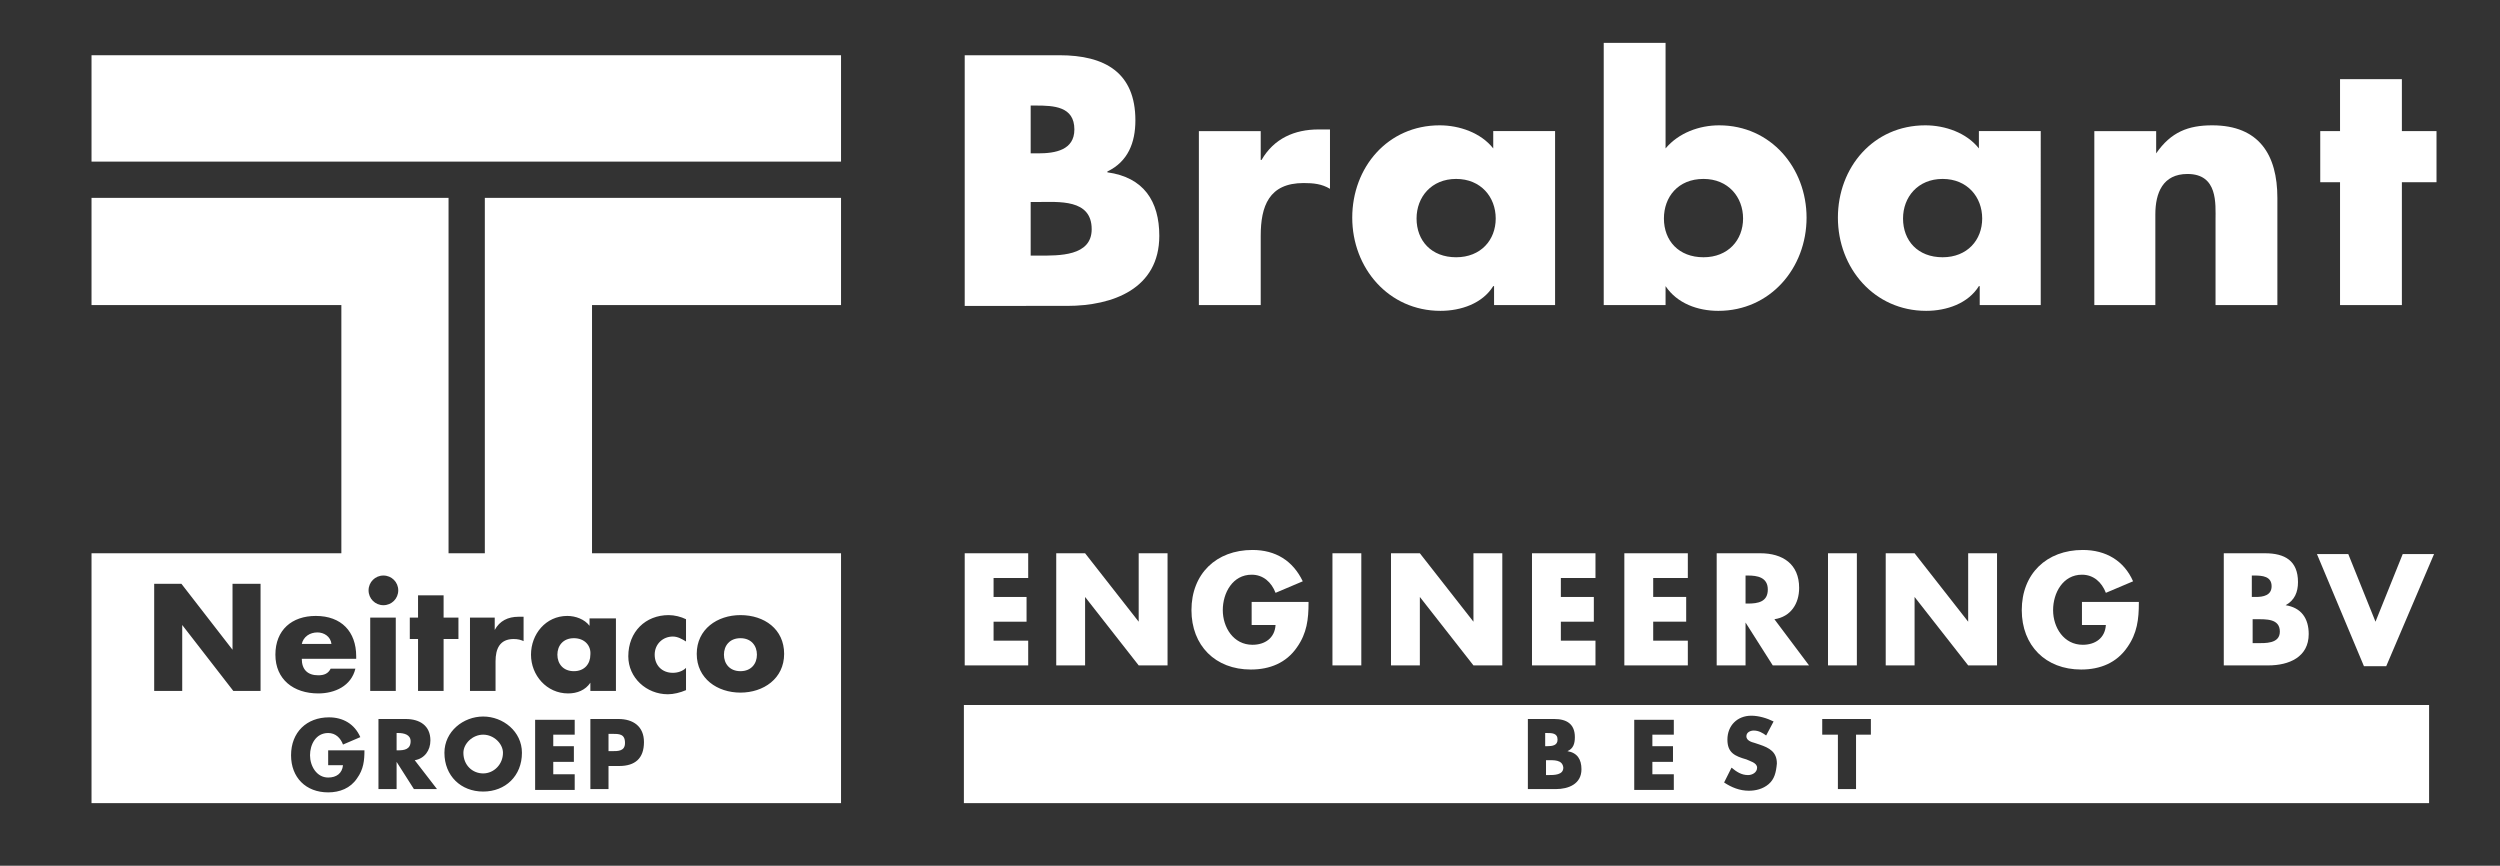
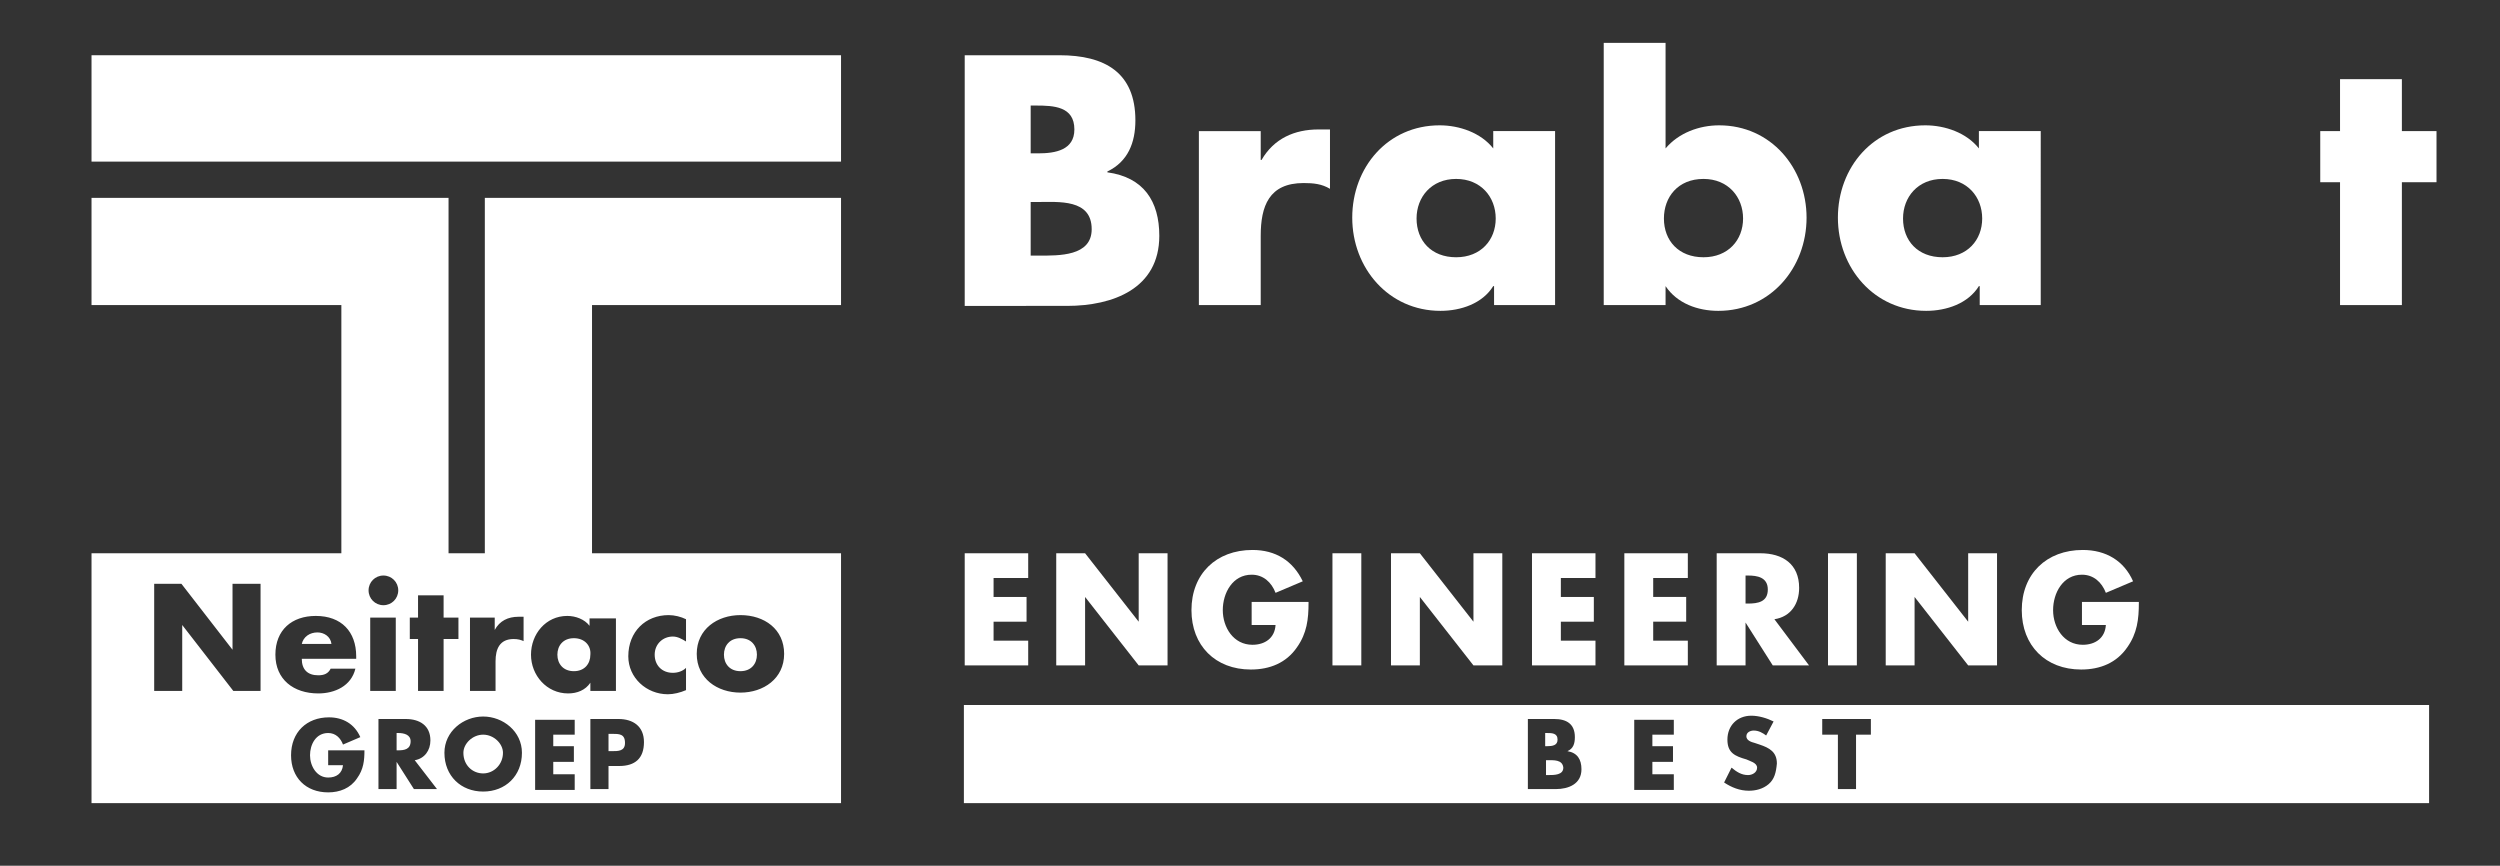
<svg xmlns="http://www.w3.org/2000/svg" version="1.1" x="0px" y="0px" viewBox="0 0 303.2 105" style="enable-background:new 0 0 303.2 105;" xml:space="preserve">
  <rect x="0" y="0" width="303.2" height="105" fill="#333333" stroke="none" />
  <style type="text/css">
	.st0{fill:#FFFFFF;}
</style>
  <g id="Layer_2">
</g>
  <g id="Layer_1">
    <rect x="11.1" y="6.7" class="st0" width="90.9" height="12.9" />
    <g>
      <path class="st0" d="M58.6,89.1c-1.3,0-2.4,1.1-2.4,2.2c0,1.5,1.1,2.5,2.4,2.5c1.3,0,2.4-1.1,2.4-2.5C61,90.2,59.9,89.1,58.6,89.1    z" />
      <path class="st0" d="M75.8,90.1c0-1.1-0.7-1.1-1.6-1.1h-0.4v2.1h0.4C75,91.1,75.8,91.1,75.8,90.1z" />
      <path class="st0" d="M48.3,88.9h-0.2v2.1h0.2c0.7,0,1.5-0.1,1.5-1.1C49.8,89.1,49,88.9,48.3,88.9z" />
      <path class="st0" d="M89.8,81.4c1.3,0,2-0.9,2-2c0-1.1-0.7-2-2-2s-2,0.9-2,2C87.8,80.5,88.5,81.4,89.8,81.4z" />
      <path class="st0" d="M69.6,77.4c-1.3,0-2,0.9-2,2c0,1.1,0.7,2,2,2c1.3,0,2-0.9,2-2C71.7,78.3,70.9,77.4,69.6,77.4z" />
      <path class="st0" d="M38.5,76.7c-0.9,0-1.7,0.5-1.9,1.4h3.6C40.1,77.2,39.3,76.7,38.5,76.7z" />
      <path class="st0" d="M102,37V24H58.8l0,43.1h-4.4l0-43.1H11.1v13h30.3v30.1H11.1v30.3H102V67.1H71.8V37H102z M31.7,83.8h-3.4    l-6.2-8h0v8h-3.4v-13H22l6.2,8h0v-8h3.4V83.8z M33.4,79.4c0-3,2-4.7,4.9-4.7c3.1,0,4.9,1.9,4.9,4.9v0.3h-6.6c0,1.3,0.7,2,2,2    c0.7,0,1.2-0.2,1.5-0.8h3c-0.5,2.1-2.5,3-4.5,3C35.6,84.1,33.4,82.4,33.4,79.4z M43.3,94.4c-0.8,1.2-2.1,1.7-3.5,1.7    c-2.7,0-4.5-1.8-4.5-4.5c0-2.8,1.9-4.6,4.6-4.6c1.7,0,3.1,0.8,3.8,2.4l-2.1,0.9c-0.3-0.8-0.9-1.4-1.8-1.4c-1.5,0-2.2,1.4-2.2,2.7    c0,1.3,0.8,2.7,2.2,2.7c1,0,1.7-0.5,1.8-1.5h-1.8V91h4.4C44.2,92.2,44.1,93.3,43.3,94.4z M46.5,69.8c1,0,1.8,0.8,1.8,1.8    c0,1-0.8,1.8-1.8,1.8c-1,0-1.8-0.8-1.8-1.8C44.7,70.6,45.5,69.8,46.5,69.8z M44.9,74.9H48v8.9h-3.1V74.9z M50.2,95.7l-2.1-3.3h0    v3.3h-2.2v-8.5h3.3c1.7,0,3,0.8,3,2.6c0,1.2-0.7,2.2-1.9,2.4l2.7,3.5H50.2z M53.8,83.8h-3.1v-6.3h-1v-2.6h1v-2.7h3.1v2.7h1.8v2.6    h-1.8V83.8z M58.6,96c-2.7,0-4.7-1.9-4.7-4.7c0-2.6,2.3-4.4,4.7-4.4c2.4,0,4.7,1.8,4.7,4.4C63.3,94.1,61.3,96,58.6,96z M63.6,77.8    c-0.4-0.2-0.8-0.3-1.3-0.3c-1.7,0-2.2,1.2-2.2,2.7v3.6h-3.1v-8.9H60v1.5h0c0.6-1.1,1.6-1.6,2.9-1.6h0.6V77.8z M69.7,89.1h-2.6v1.4    h2.5v1.9h-2.5v1.5h2.6v1.9h-4.8v-8.5h4.8V89.1z M89.8,74.6c2.9,0,5.3,1.7,5.3,4.7c0,3-2.5,4.7-5.3,4.7c-2.8,0-5.3-1.7-5.3-4.7    C84.5,76.3,87,74.6,89.8,74.6z M81.1,74.6c0.7,0,1.5,0.2,2.1,0.5v2.7c-0.5-0.3-1-0.6-1.6-0.6c-1.2,0-2.2,0.9-2.2,2.2    c0,1.3,0.9,2.2,2.2,2.2c0.6,0,1.2-0.2,1.6-0.6v2.7c-0.7,0.3-1.5,0.5-2.2,0.5c-2.6,0-4.8-2-4.8-4.6C76.2,76.6,78.3,74.6,81.1,74.6z     M78.1,90c0,2-1.1,2.9-3,2.9h-1.3v2.8h-2.2v-8.5H75C76.8,87.2,78.1,88.1,78.1,90z M74.7,74.9v8.9h-3.1v-1h0    c-0.6,0.9-1.6,1.3-2.7,1.3c-2.6,0-4.5-2.2-4.5-4.7c0-2.5,1.8-4.7,4.4-4.7c1,0,2.1,0.4,2.7,1.2v-0.9H74.7z" />
    </g>
    <g>
      <path class="st0" d="M187.7,92.2h-0.2V94h0.3c0.7,0,1.8,0,1.8-0.9C189.5,92.1,188.4,92.2,187.7,92.2z" />
      <path class="st0" d="M188.9,89.7c0-0.8-0.7-0.8-1.3-0.8h-0.2v1.6h0.2C188.3,90.5,188.9,90.4,188.9,89.7z" />
      <path class="st0" d="M116.9,85.5v11.9h177.7V85.5H116.9z M188.7,95.7h-3.4v-8.5h3.2c1.5,0,2.5,0.6,2.5,2.2c0,0.8-0.2,1.4-0.9,1.7    v0c1.2,0.2,1.7,1,1.7,2.2C191.8,95.1,190.2,95.7,188.7,95.7z M203,89.1h-2.6v1.4h2.5v1.9h-2.5v1.5h2.6v1.9h-4.8v-8.5h4.8V89.1z     M214.5,95.1c-0.7,0.6-1.6,0.8-2.4,0.8c-1.1,0-2.1-0.4-3-1l0.9-1.8c0.6,0.5,1.2,0.9,2,0.9c0.5,0,1.1-0.3,1.1-0.9    c0-0.6-0.9-0.8-1.3-1c-1.4-0.4-2.3-0.8-2.3-2.4c0-1.7,1.2-2.9,2.9-2.9c0.9,0,1.9,0.3,2.7,0.7l-0.9,1.7c-0.4-0.3-0.9-0.6-1.5-0.6    c-0.4,0-0.9,0.2-0.9,0.7c0,0.5,0.6,0.7,1,0.8l0.6,0.2c1.2,0.4,2.1,0.9,2.1,2.3C215.4,93.7,215.2,94.5,214.5,95.1z M226.9,89.1    h-1.8v6.6h-2.2v-6.6H221v-1.9h5.9V89.1z" />
    </g>
    <g>
      <g>
        <path class="st0" d="M117,37V6.7h11.5c5.5,0,9.2,2.1,9.2,7.9c0,2.7-0.9,5-3.4,6.2v0.1c4.4,0.6,6.3,3.5,6.3,7.7     c0,6.4-5.6,8.5-11.2,8.5H117z M125,31h1c2.4,0,6.4,0.1,6.4-3.2c0-3.7-4-3.3-6.6-3.3H125V31z M125,18.6h0.9c2.1,0,4.4-0.4,4.4-2.9     c0-2.8-2.5-2.9-4.7-2.9H125V18.6z" />
        <path class="st0" d="M153,19.4L153,19.4c1.5-2.6,4-3.7,6.9-3.7h1.4v7.2c-1-0.6-2-0.7-3.2-0.7c-4.2,0-5.2,2.8-5.2,6.4V37h-7.5     V15.9h7.5V19.4z" />
        <path class="st0" d="M188.7,37h-7.5v-2.3h-0.1c-1.3,2.1-3.9,3-6.4,3c-6.3,0-10.7-5.2-10.7-11.3c0-6.1,4.3-11.2,10.6-11.2     c2.4,0,5,0.9,6.5,2.8v-2.1h7.5V37z M171.8,26.5c0,2.7,1.8,4.7,4.8,4.7c3,0,4.8-2.1,4.8-4.7c0-2.6-1.8-4.8-4.8-4.8     C173.6,21.7,171.8,23.9,171.8,26.5z" />
        <path class="st0" d="M194.5,5.2h7.5V18c1.6-1.9,4.1-2.8,6.5-2.8c6.3,0,10.6,5.2,10.6,11.2c0,6.1-4.4,11.3-10.7,11.3     c-2.5,0-5-0.9-6.4-3H202V37h-7.5V5.2z M201.8,26.5c0,2.7,1.8,4.7,4.8,4.7c3,0,4.8-2.1,4.8-4.7c0-2.6-1.8-4.8-4.8-4.8     C203.5,21.7,201.8,23.9,201.8,26.5z" />
        <path class="st0" d="M247.6,37h-7.5v-2.3h-0.1c-1.3,2.1-3.9,3-6.4,3c-6.3,0-10.7-5.2-10.7-11.3c0-6.1,4.3-11.2,10.6-11.2     c2.4,0,5,0.9,6.5,2.8v-2.1h7.5V37z M230.8,26.5c0,2.7,1.8,4.7,4.8,4.7s4.8-2.1,4.8-4.7c0-2.6-1.8-4.8-4.8-4.8     S230.8,23.9,230.8,26.5z" />
-         <path class="st0" d="M261.5,18.6L261.5,18.6c1.8-2.6,3.9-3.4,6.8-3.4c5.7,0,7.9,3.6,7.9,8.8v13h-7.5V26.7c0-2,0.3-5.6-3.4-5.6     c-3,0-3.9,2.3-3.9,4.9v11H254V15.9h7.5V18.6z" />
        <path class="st0" d="M291.3,37h-7.5V22.1h-2.4v-6.2h2.4V9.6h7.5v6.3h4.2v6.2h-4.2V37z" />
      </g>
      <g>
        <path class="st0" d="M120.5,70.1v2.3h4v3h-4v2.3h4.2v3h-7.7V67.1h7.7v3H120.5z" />
        <path class="st0" d="M128.1,67.1h3.5l6.5,8.3h0v-8.3h3.5v13.6h-3.5l-6.5-8.3h0v8.3h-3.5V67.1z" />
        <path class="st0" d="M158.7,73.1c0,2-0.2,3.7-1.4,5.4c-1.3,1.9-3.3,2.7-5.6,2.7c-4.3,0-7.2-2.9-7.2-7.2c0-4.4,3-7.3,7.4-7.3     c2.8,0,4.9,1.3,6.1,3.8l-3.3,1.4c-0.5-1.3-1.5-2.2-2.9-2.2c-2.3,0-3.5,2.2-3.5,4.3c0,2.1,1.3,4.2,3.6,4.2c1.5,0,2.7-0.8,2.8-2.4     h-2.9v-2.8H158.7z" />
        <path class="st0" d="M165.1,80.7h-3.5V67.1h3.5V80.7z" />
        <path class="st0" d="M168.7,67.1h3.5l6.5,8.3h0v-8.3h3.5v13.6h-3.5l-6.5-8.3h0v8.3h-3.5V67.1z" />
        <path class="st0" d="M189.3,70.1v2.3h4v3h-4v2.3h4.2v3h-7.7V67.1h7.7v3H189.3z" />
        <path class="st0" d="M200.5,70.1v2.3h4v3h-4v2.3h4.2v3H197V67.1h7.7v3H200.5z" />
        <path class="st0" d="M219.4,80.7H215l-3.3-5.2h0v5.2h-3.5V67.1h5.3c2.7,0,4.7,1.3,4.7,4.2c0,1.9-1,3.5-3,3.8L219.4,80.7z      M211.7,73.2h0.3c1.2,0,2.4-0.2,2.4-1.7c0-1.5-1.3-1.7-2.4-1.7h-0.3V73.2z" />
        <path class="st0" d="M225.2,80.7h-3.5V67.1h3.5V80.7z" />
        <path class="st0" d="M228.7,67.1h3.5l6.5,8.3h0v-8.3h3.5v13.6h-3.5l-6.5-8.3h0v8.3h-3.5V67.1z" />
        <path class="st0" d="M259.4,73.1c0,2-0.2,3.7-1.4,5.4c-1.3,1.9-3.3,2.7-5.6,2.7c-4.3,0-7.2-2.9-7.2-7.2c0-4.4,3-7.3,7.4-7.3     c2.8,0,5,1.3,6.1,3.8l-3.3,1.4c-0.5-1.3-1.5-2.2-2.9-2.2c-2.3,0-3.5,2.2-3.5,4.3c0,2.1,1.3,4.2,3.6,4.2c1.5,0,2.7-0.8,2.8-2.4     h-2.9v-2.8H259.4z" />
-         <path class="st0" d="M269.7,80.7V67.1h5c2.4,0,4,0.9,4,3.5c0,1.2-0.4,2.2-1.5,2.8v0c1.9,0.3,2.8,1.6,2.8,3.5     c0,2.8-2.4,3.8-4.9,3.8H269.7z M273.2,78h0.5c1,0,2.8,0.1,2.8-1.4c0-1.6-1.7-1.5-2.9-1.5h-0.4V78z M273.2,72.4h0.4     c0.9,0,1.9-0.2,1.9-1.3c0-1.2-1.1-1.3-2.1-1.3h-0.3V72.4z" />
-         <path class="st0" d="M288.1,75.4l3.3-8.2h3.8l-5.8,13.6h-2.7l-5.7-13.6h3.8L288.1,75.4z" />
      </g>
    </g>
  </g>
</svg>